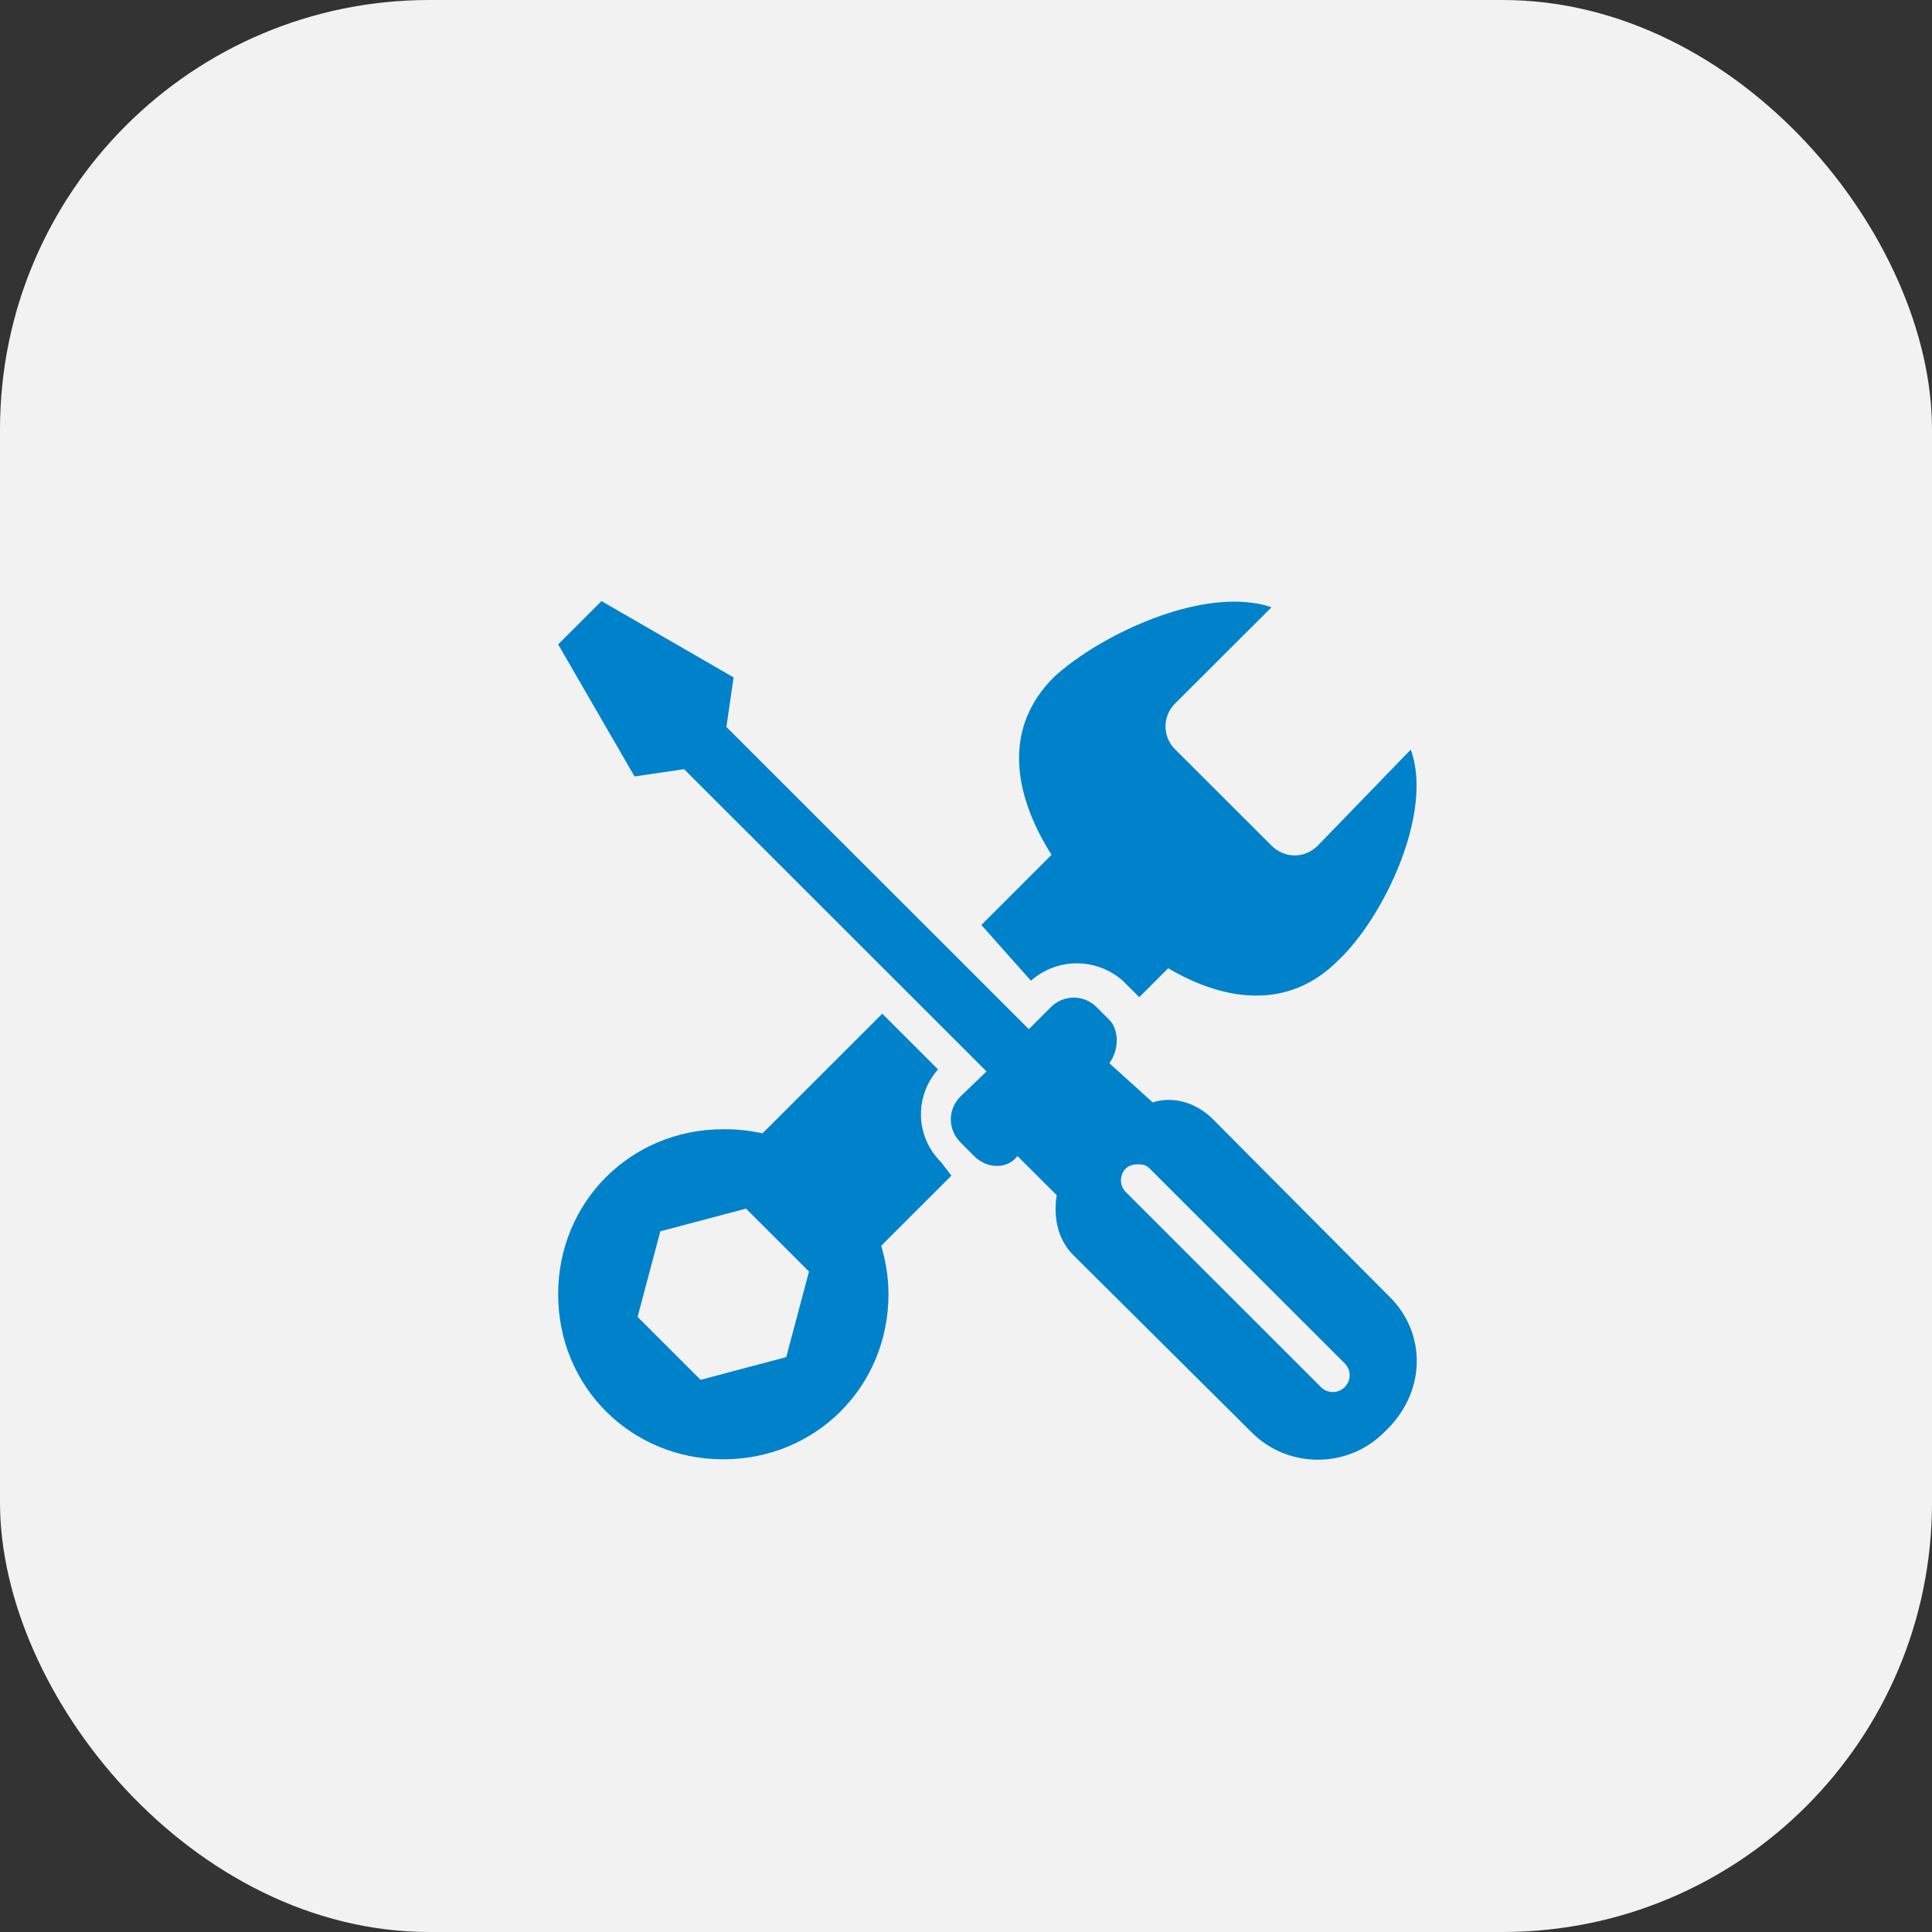
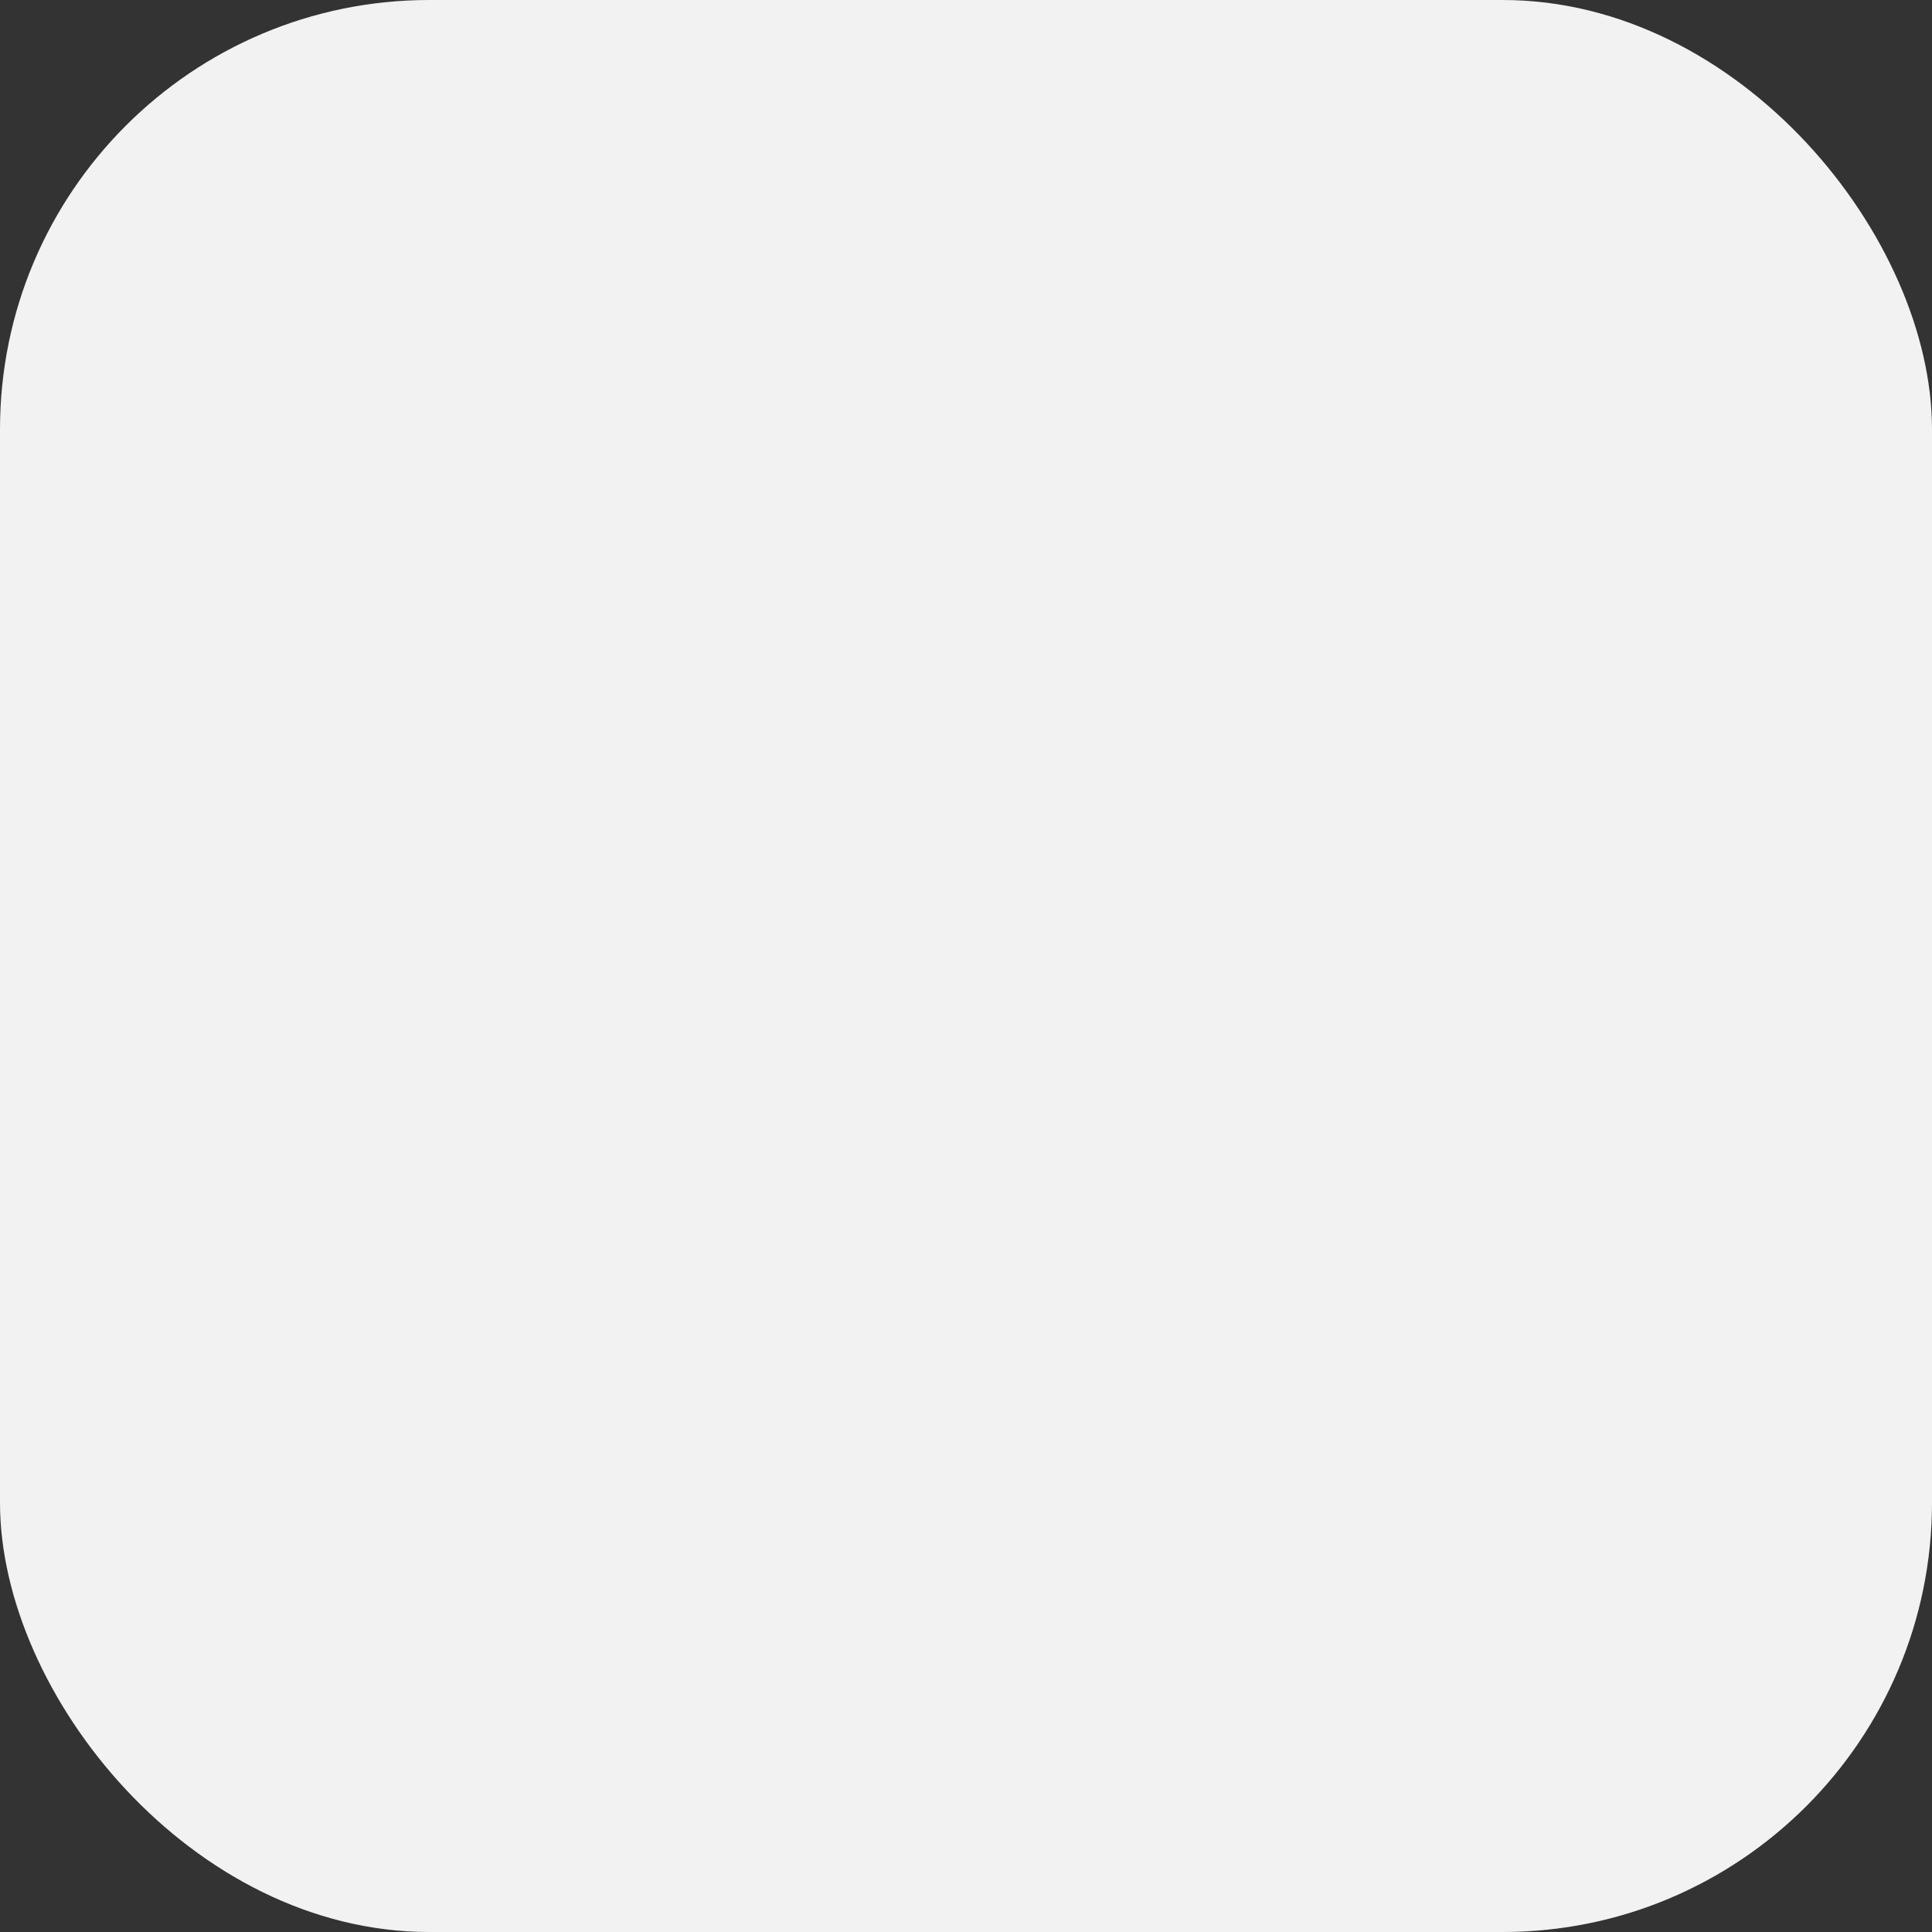
<svg xmlns="http://www.w3.org/2000/svg" width="45" height="45" viewBox="0 0 45 45" fill="none">
  <rect x="0" y="0" width="45" height="45" fill="#333333" stroke="none" />
  <rect width="45" height="45" rx="10" fill="#F2F2F2" />
-   <path d="M14.01 14L13 15.009L14.78 18.085L15.934 17.916L22.978 24.956L22.377 25.533C22.069 25.84 22.069 26.306 22.377 26.614L22.689 26.927C22.997 27.234 23.468 27.234 23.699 26.927L24.613 27.839C24.536 28.3 24.613 28.849 24.998 29.233L29.157 33.366C30.003 34.211 31.388 34.211 32.234 33.366C33.234 32.443 33.225 31.064 32.379 30.218L28.244 26.061C27.859 25.677 27.31 25.523 26.849 25.677L25.838 24.764C26.069 24.456 26.069 23.986 25.838 23.754L25.55 23.467C25.48 23.394 25.396 23.336 25.303 23.296C25.21 23.257 25.11 23.236 25.009 23.236C24.908 23.236 24.808 23.257 24.715 23.296C24.622 23.336 24.538 23.394 24.468 23.467L23.964 23.971L16.919 16.932L17.087 15.778L14.01 14ZM29.013 14.024C27.495 13.898 25.482 14.903 24.541 15.778C23.382 16.936 23.571 18.449 24.492 19.911L22.858 21.545L24.012 22.842C24.628 22.303 25.535 22.303 26.151 22.842L26.464 23.154L26.536 23.226L27.209 22.553C28.601 23.371 30.049 23.488 31.153 22.385C32.23 21.386 33.398 18.921 32.859 17.46L30.696 19.694C30.388 20.002 29.922 20.002 29.614 19.694L27.377 17.46C27.304 17.39 27.246 17.306 27.207 17.213C27.167 17.12 27.147 17.02 27.147 16.919C27.147 16.818 27.167 16.718 27.207 16.625C27.246 16.533 27.304 16.449 27.377 16.379L29.615 14.145C29.422 14.077 29.23 14.042 29.013 14.024ZM20.55 23.611L17.76 26.398C17.46 26.331 17.154 26.299 16.847 26.302C14.693 26.302 13 27.993 13 30.146C13 32.298 14.693 33.99 16.847 33.99C19.001 33.99 20.694 32.298 20.694 30.146C20.694 29.751 20.631 29.372 20.525 29.016L22.16 27.383L21.92 27.07C21.305 26.455 21.309 25.523 21.848 24.908L20.55 23.611ZM26.512 27.119C26.609 27.119 26.699 27.137 26.776 27.215L31.321 31.756C31.475 31.91 31.475 32.154 31.321 32.308C31.167 32.462 30.921 32.462 30.767 32.308L26.224 27.767C26.07 27.613 26.07 27.369 26.224 27.215C26.301 27.138 26.416 27.119 26.512 27.119ZM17.376 28.151L18.843 29.617L18.313 31.61L16.318 32.139L14.851 30.673L15.38 28.68L17.376 28.151Z" fill="#0082CA" />
</svg>